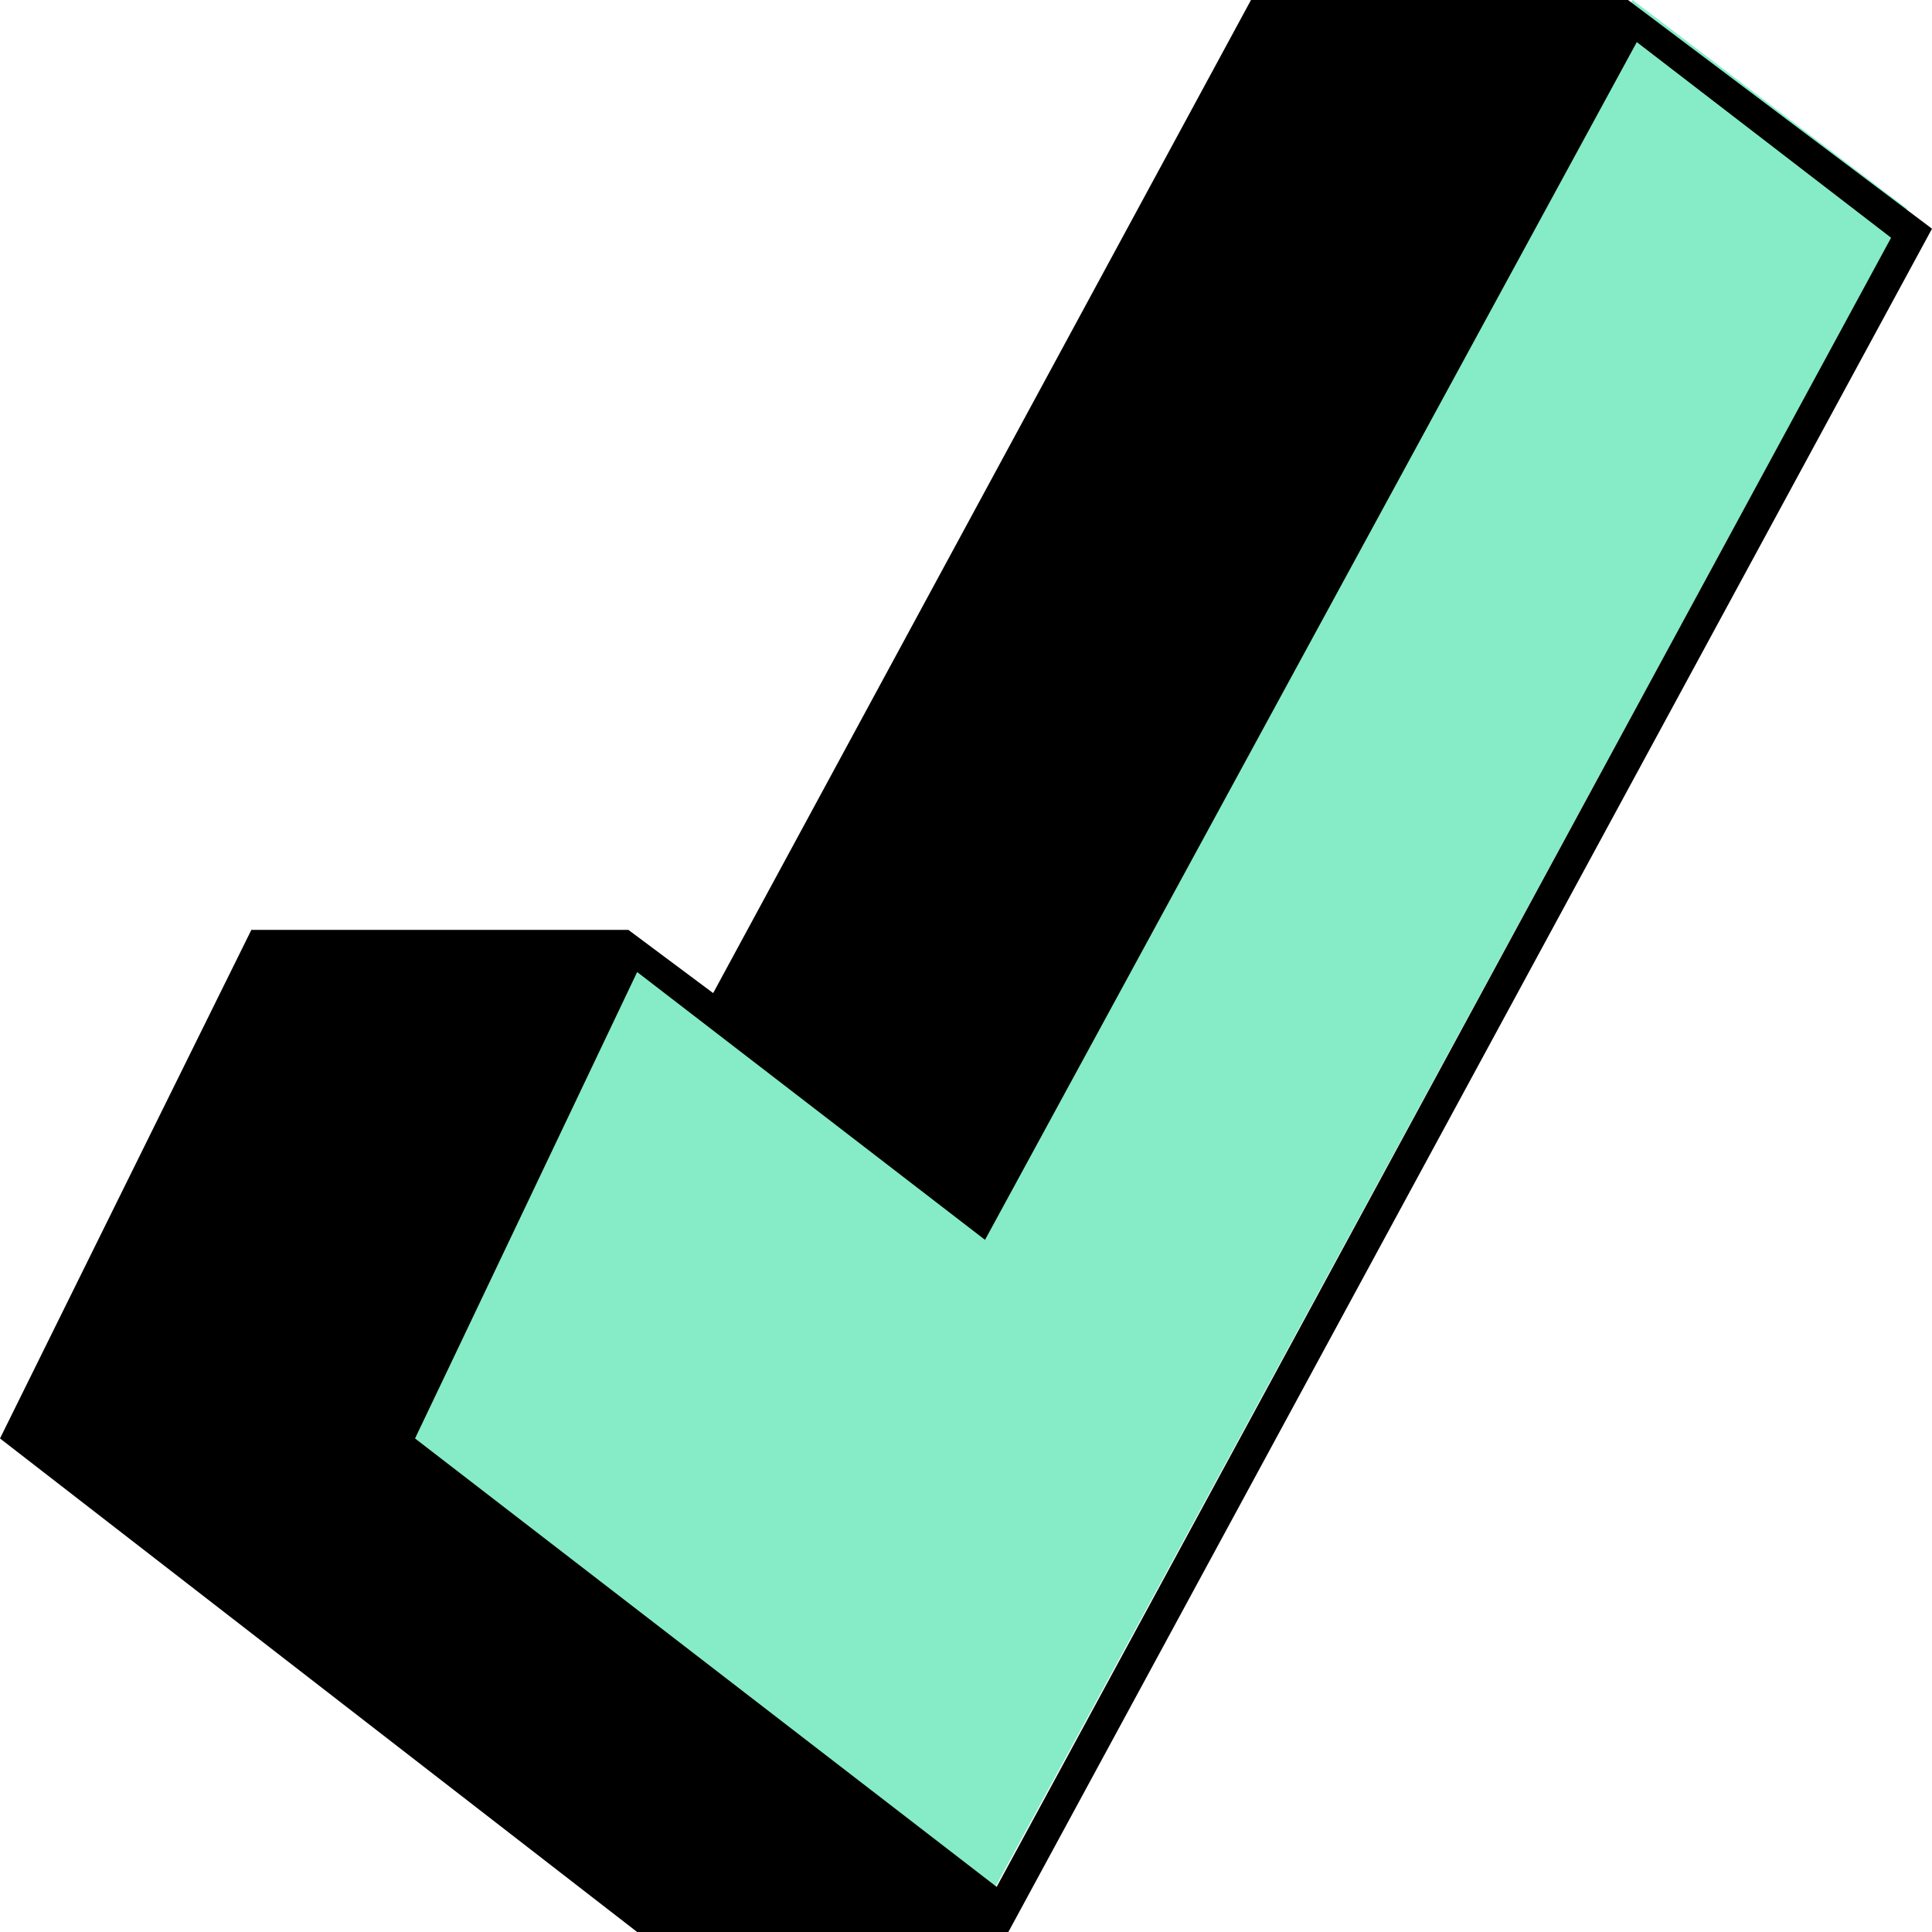
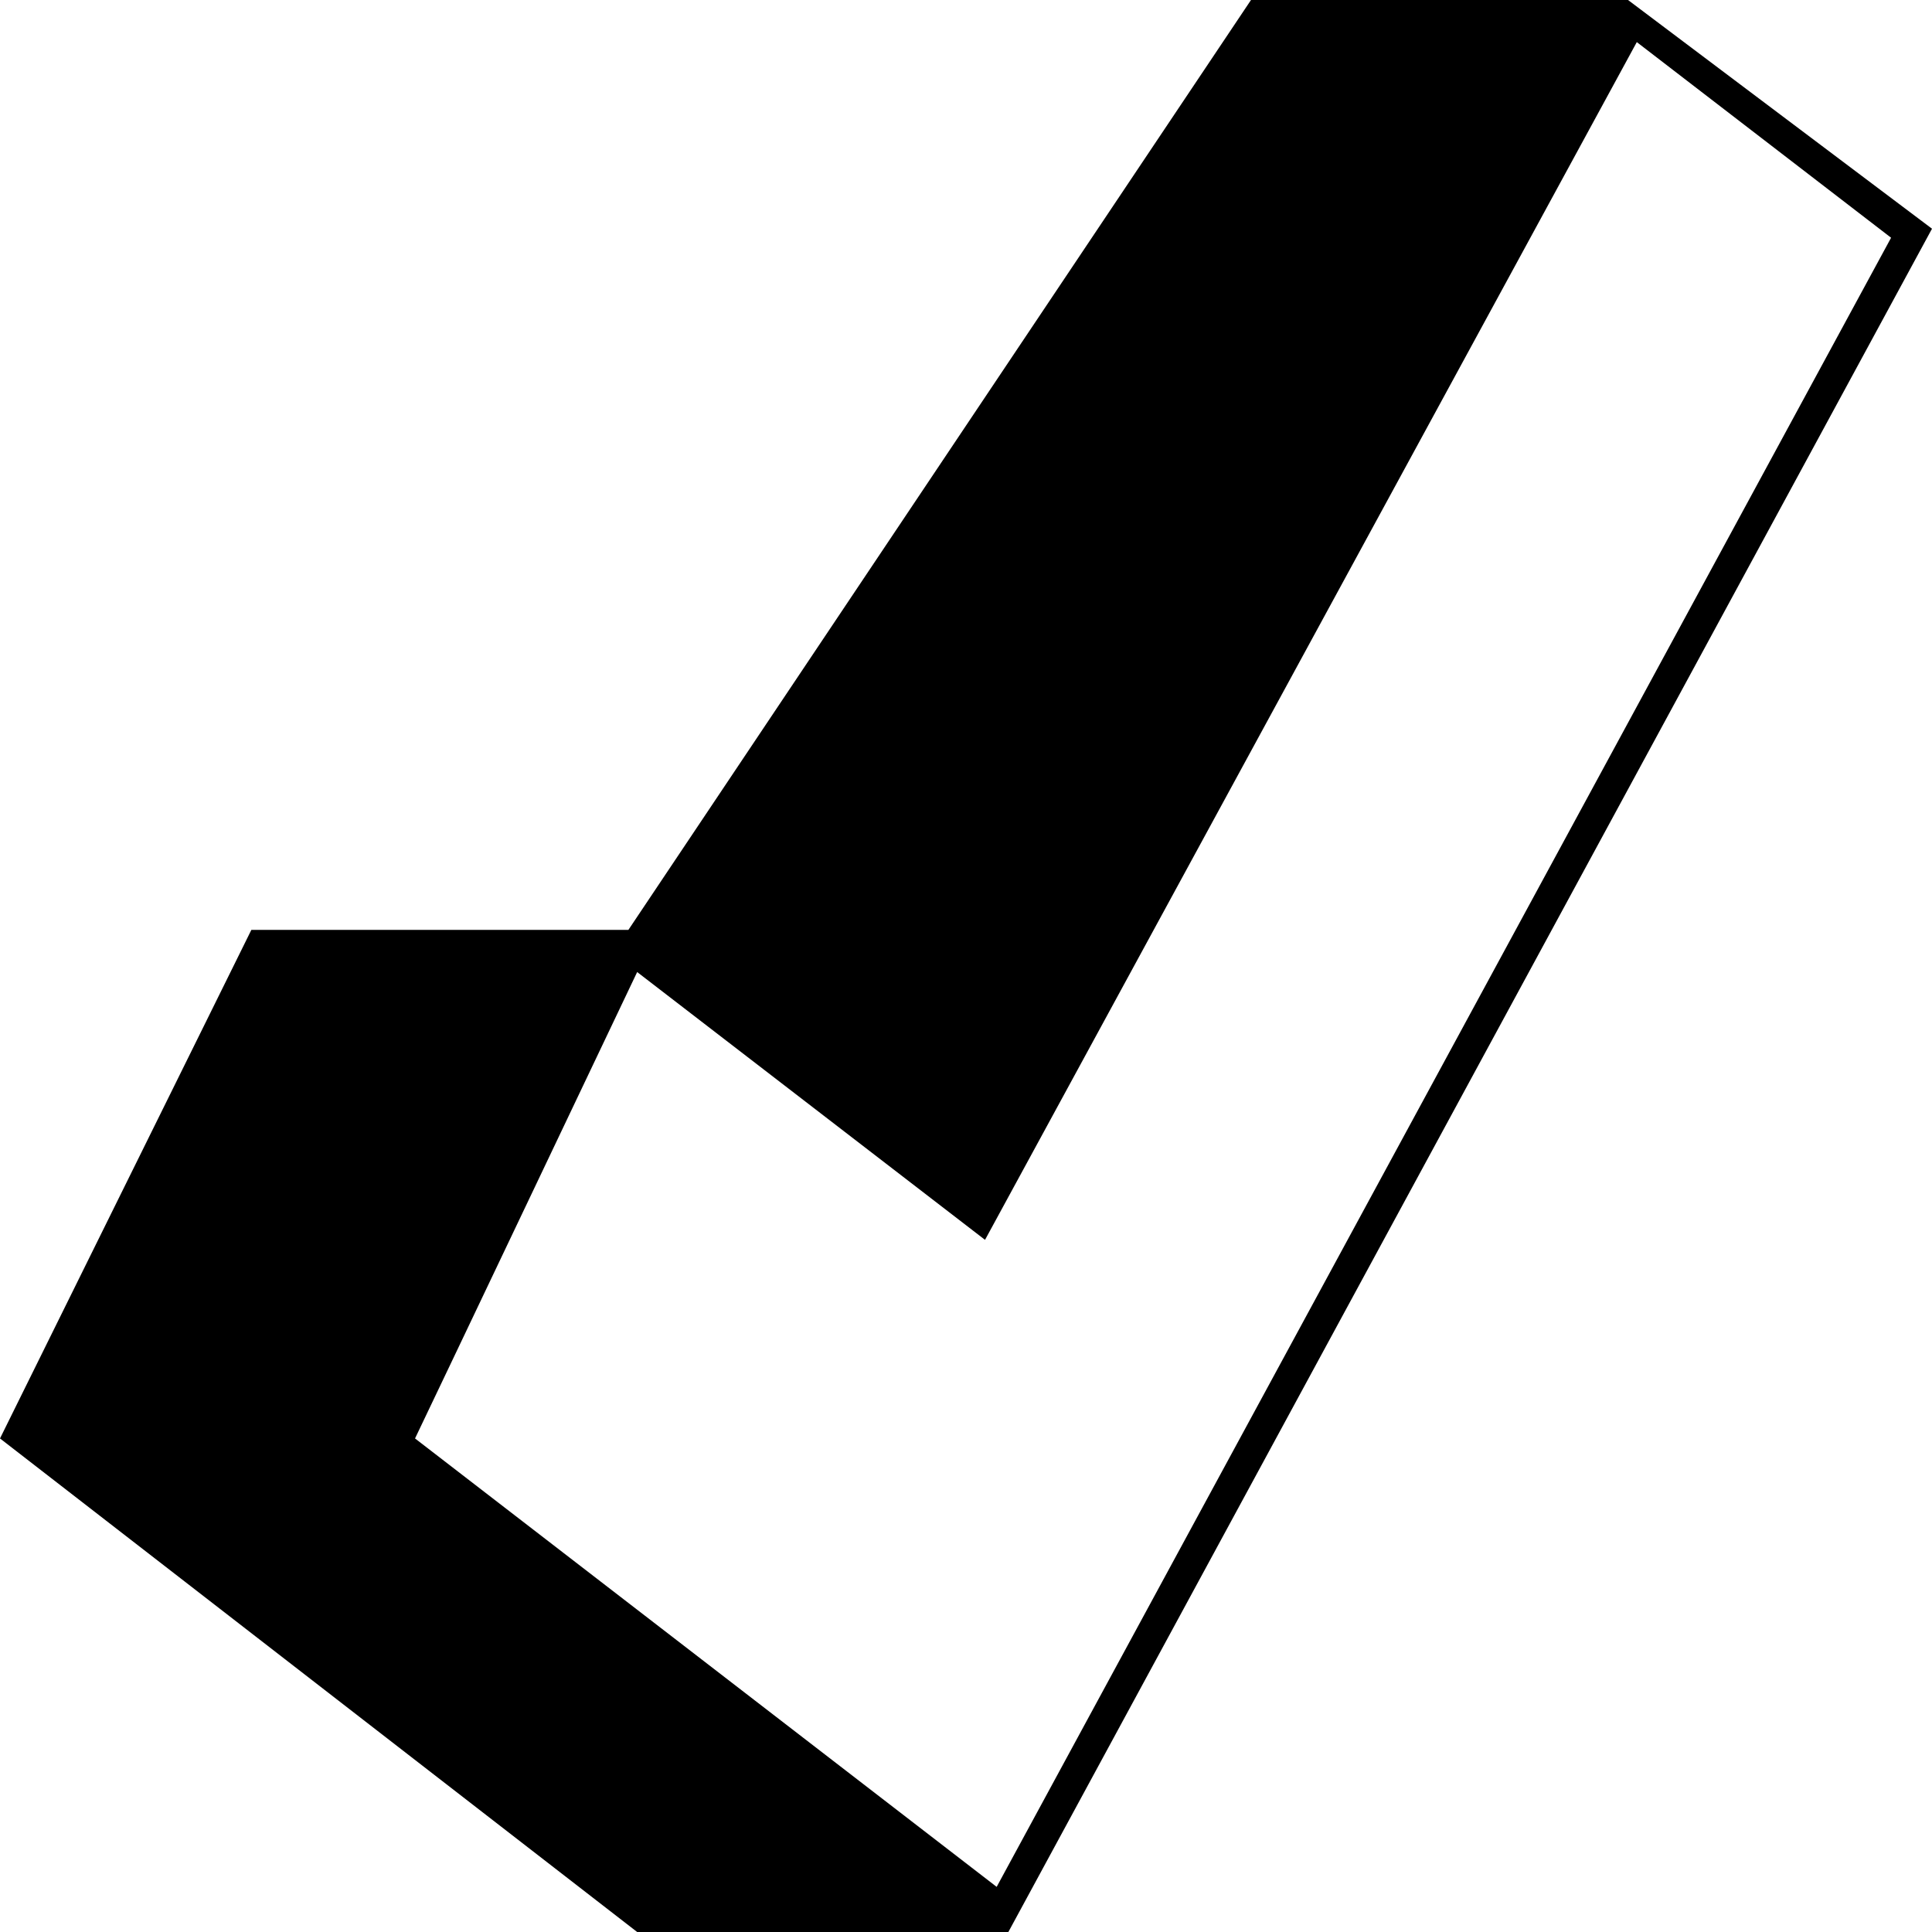
<svg xmlns="http://www.w3.org/2000/svg" width="39" height="39" viewBox="0 0 39 39" fill="none">
-   <path d="M19.598 39L7.752 29.514H7.5L12.289 18.973L19.346 23.716L32.955 0L38.5 4.216L19.598 39Z" fill="#85ECC7" />
-   <path d="M32.864 0H25.253L14.396 20.047L12.685 18.771H5.074L0 29.037H8.378C8.555 28.673 12.862 19.622 12.862 19.622L19.884 25.028L33.041 0.85L38.174 4.799L20.119 38.089L8.378 29.037H0L12.862 39H20.355L39 4.617L32.864 0Z" fill="black" />
+   <path d="M32.864 0H25.253L12.685 18.771H5.074L0 29.037H8.378C8.555 28.673 12.862 19.622 12.862 19.622L19.884 25.028L33.041 0.85L38.174 4.799L20.119 38.089L8.378 29.037H0L12.862 39H20.355L39 4.617L32.864 0Z" fill="black" />
</svg>